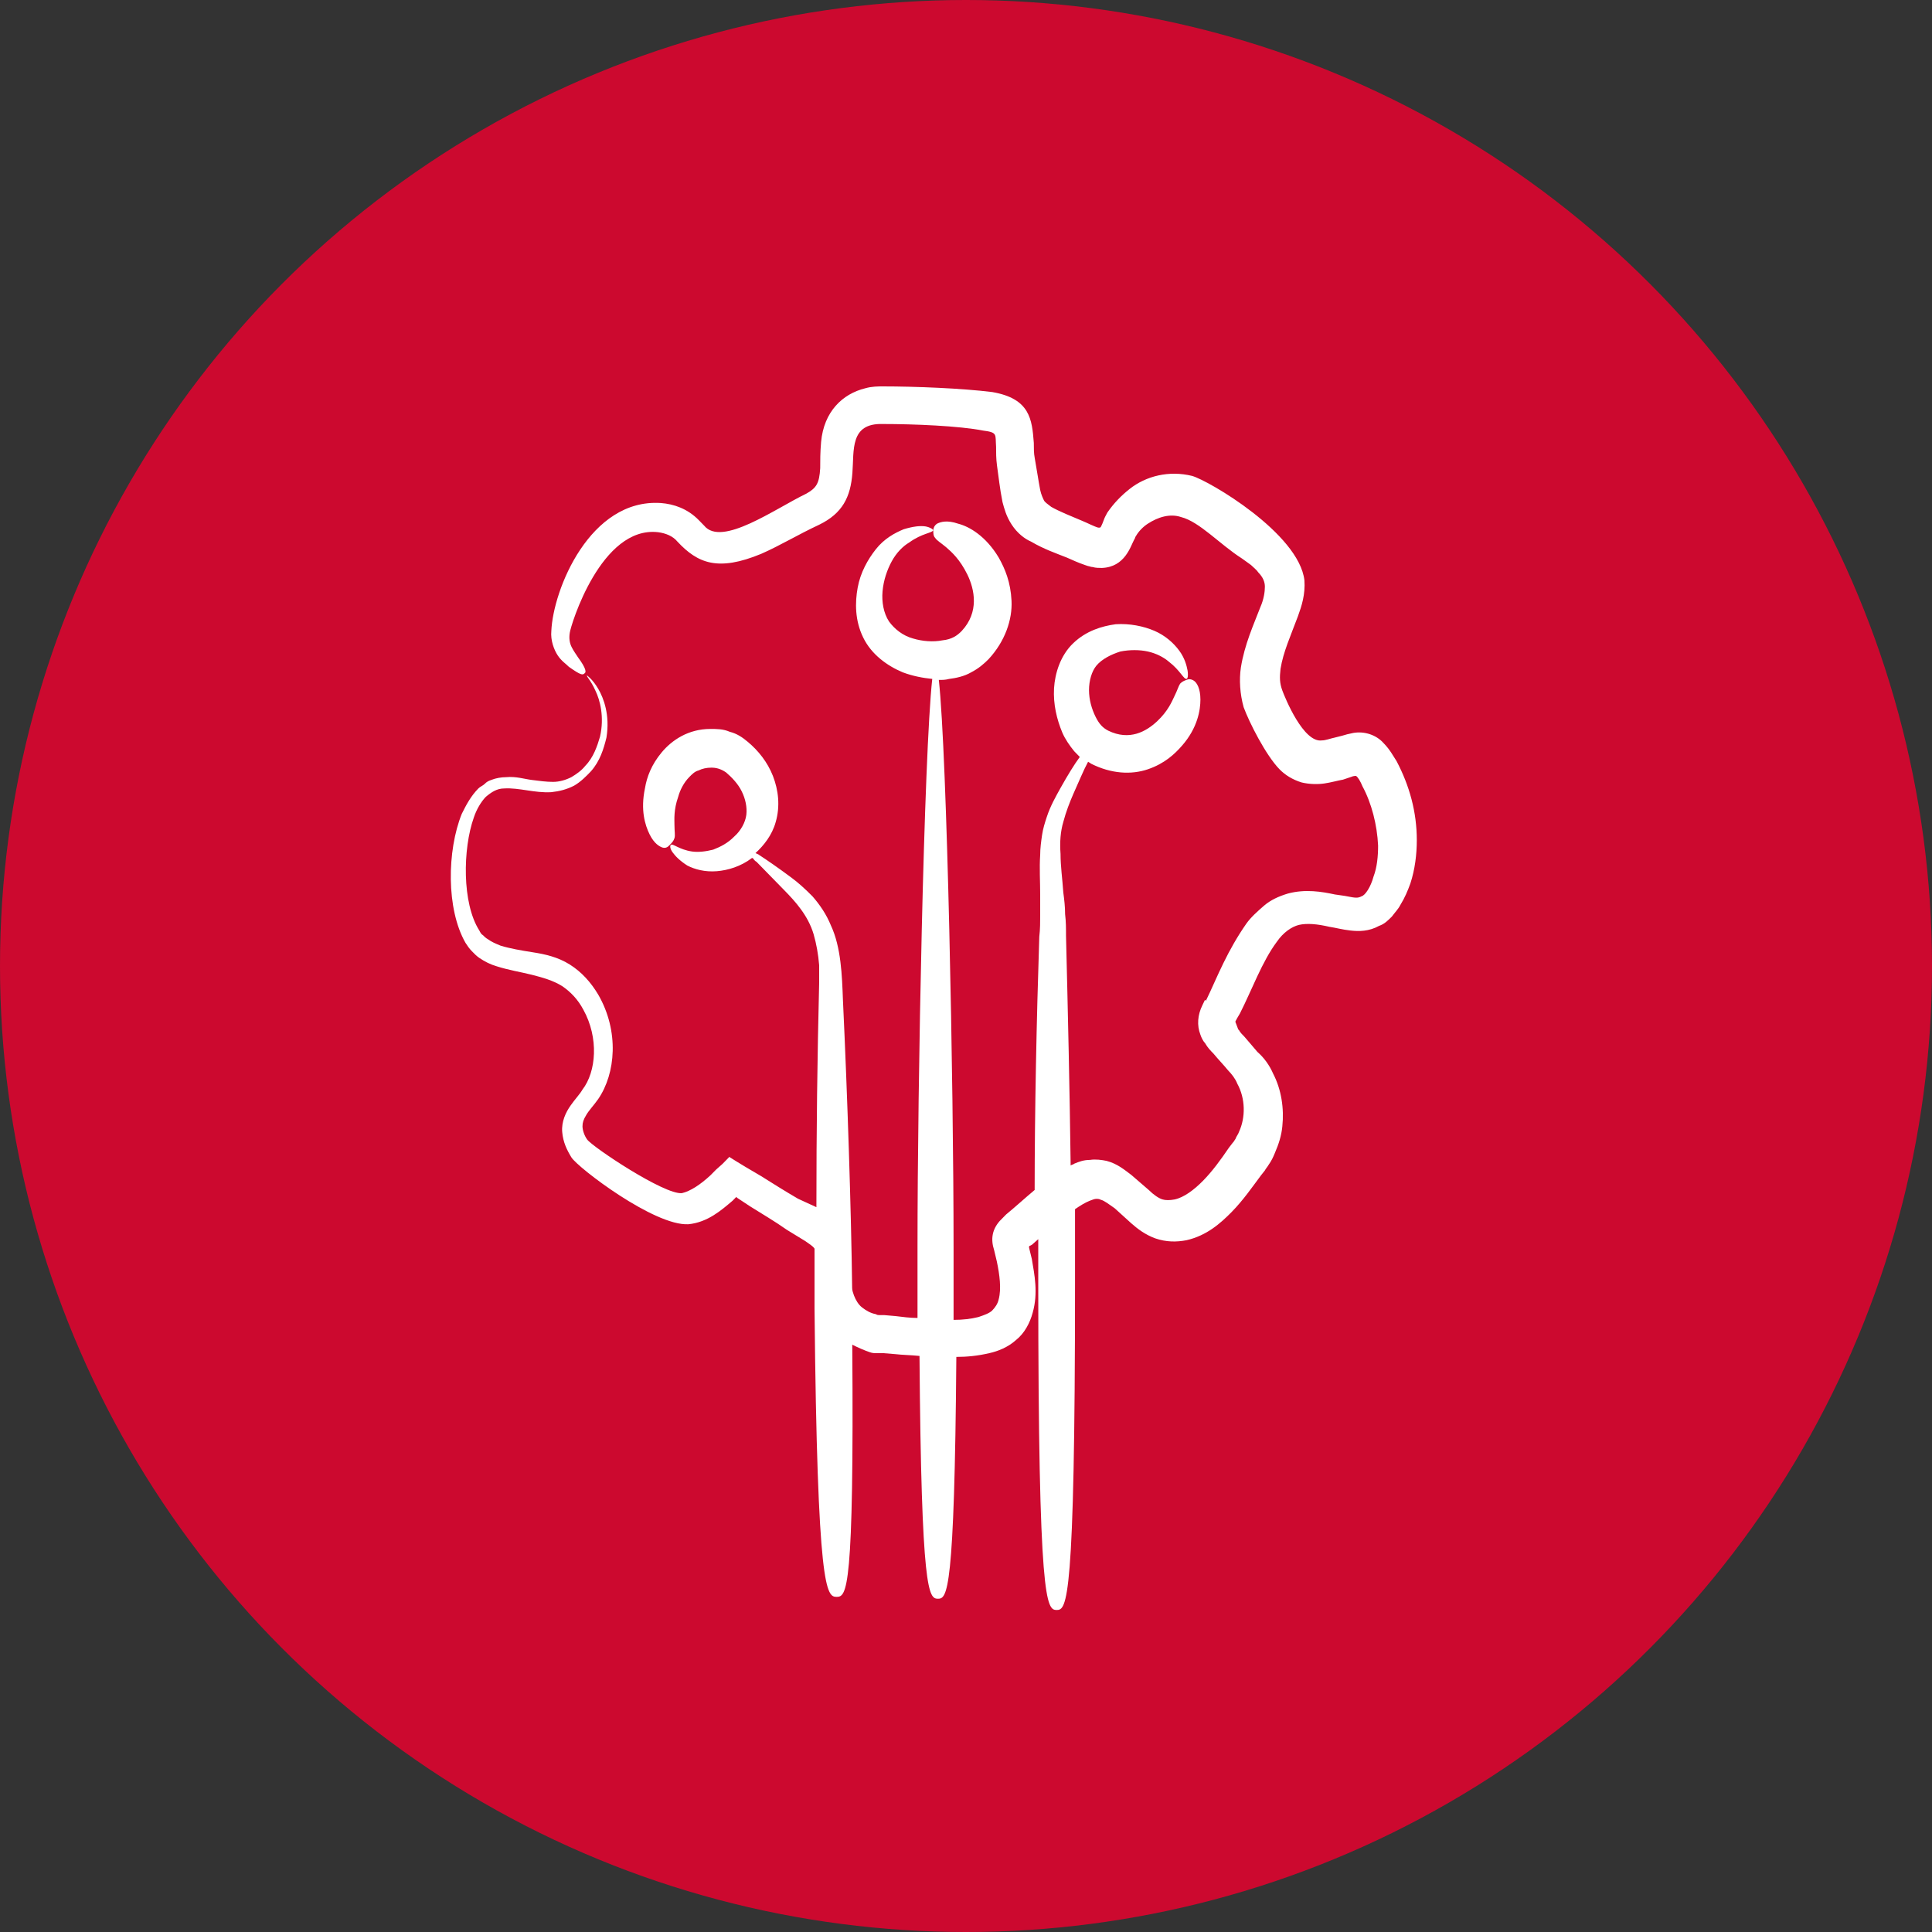
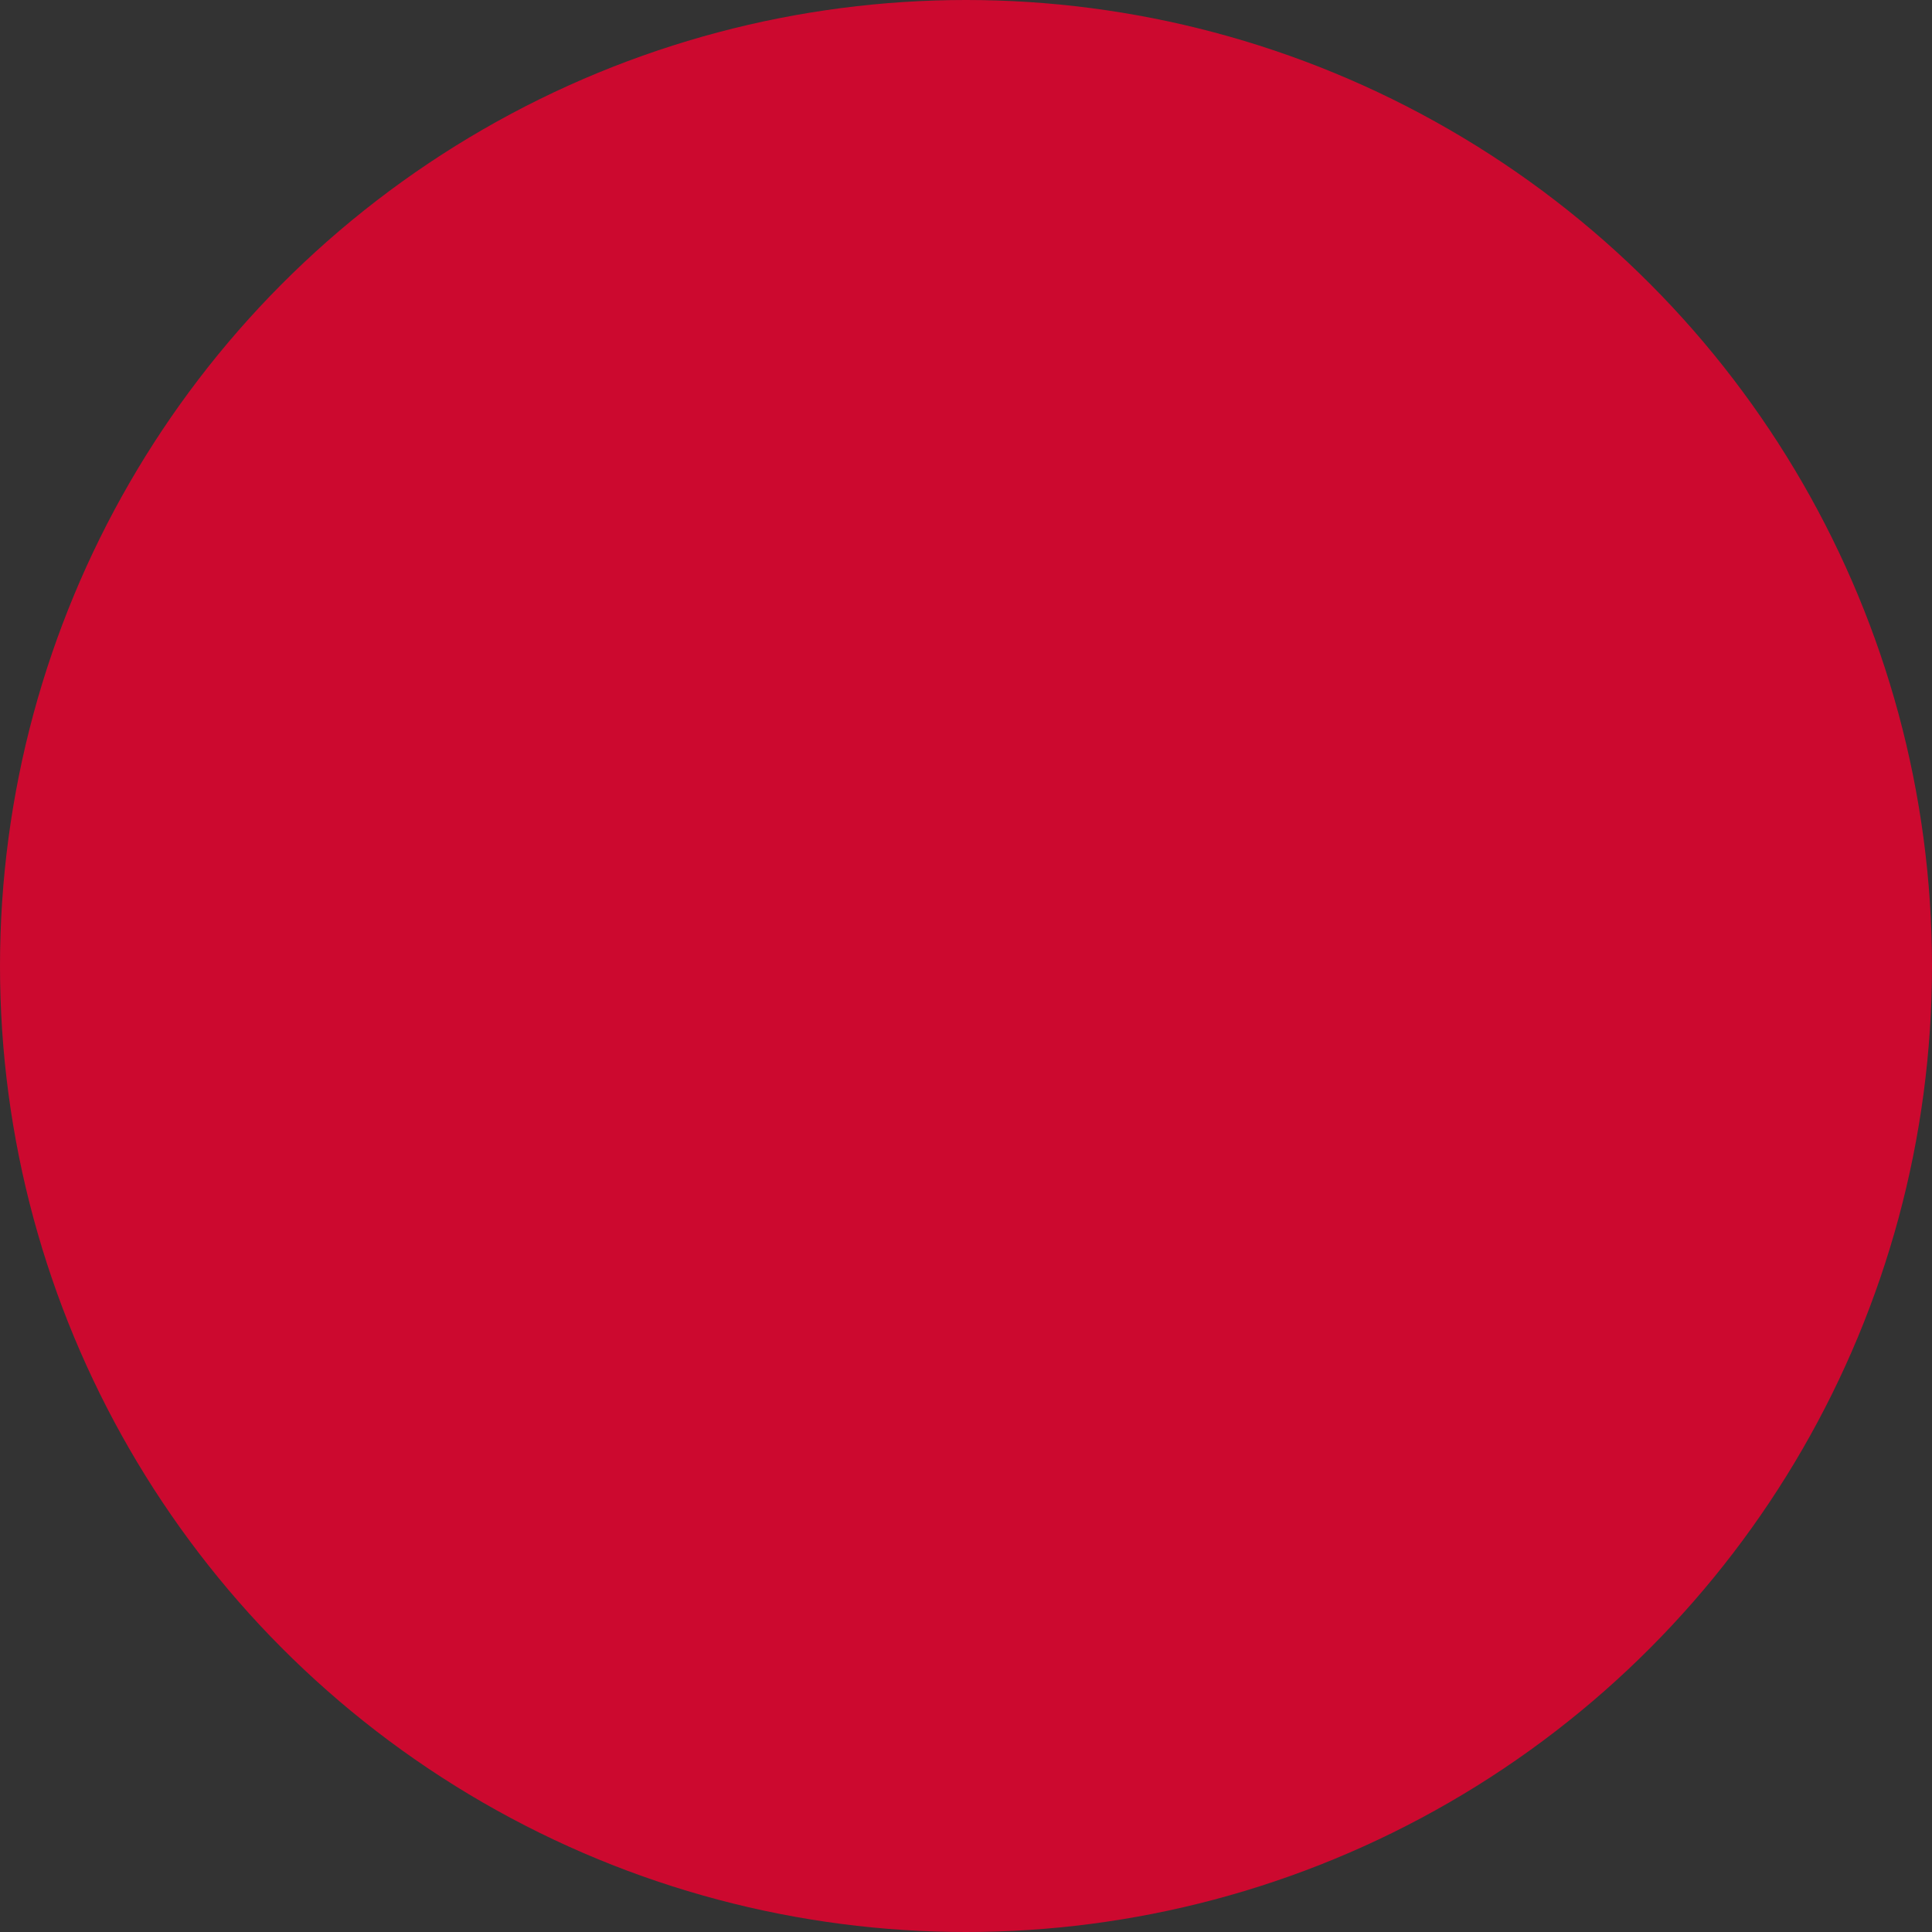
<svg xmlns="http://www.w3.org/2000/svg" width="30" height="30" viewBox="0 0 30 30" fill="none">
  <rect x="0" y="0" width="30" height="30" fill="#333333" stroke="none" />
  <circle cx="15" cy="15" r="15" fill="#CC092F" />
-   <path d="M19.183 15.868C19.183 15.854 19.197 15.839 19.211 15.809L19.254 15.736C19.44 15.37 19.597 14.932 19.826 14.625C19.926 14.479 20.055 14.391 20.169 14.362C20.298 14.333 20.455 14.348 20.641 14.391C20.741 14.406 20.842 14.435 20.97 14.449C21.099 14.464 21.257 14.464 21.414 14.377C21.5 14.348 21.556 14.289 21.614 14.231C21.657 14.172 21.714 14.114 21.743 14.055C21.815 13.938 21.857 13.836 21.9 13.719C21.972 13.499 22 13.265 22 13.046C22 12.607 21.886 12.199 21.686 11.819C21.628 11.731 21.586 11.644 21.486 11.541C21.371 11.41 21.186 11.351 21.014 11.381C20.942 11.395 20.885 11.41 20.842 11.424L20.727 11.453C20.655 11.468 20.584 11.497 20.527 11.497C20.241 11.54 19.955 10.839 19.912 10.722C19.869 10.605 19.869 10.518 19.884 10.386C19.926 10.123 20.041 9.874 20.155 9.567C20.213 9.407 20.27 9.231 20.255 9.011C20.169 8.281 18.768 7.462 18.511 7.39C18.153 7.302 17.796 7.39 17.539 7.594C17.41 7.696 17.296 7.813 17.195 7.959C17.181 7.988 17.153 8.032 17.139 8.076C17.124 8.119 17.11 8.149 17.096 8.178L17.082 8.193H17.053C16.996 8.178 16.881 8.119 16.81 8.09C16.639 8.018 16.453 7.944 16.324 7.871C16.267 7.827 16.224 7.798 16.21 7.769C16.196 7.74 16.167 7.681 16.152 7.608C16.124 7.462 16.096 7.272 16.067 7.111C16.053 7.038 16.053 6.965 16.053 6.877C16.025 6.512 15.995 6.19 15.409 6.088C14.937 6.029 14.208 6 13.708 6C13.636 6 13.537 6 13.436 6.029C13.079 6.117 12.793 6.394 12.75 6.862C12.736 7.023 12.736 7.154 12.736 7.271C12.722 7.505 12.678 7.577 12.521 7.665C12.035 7.899 11.206 8.498 10.934 8.162L10.848 8.074C10.676 7.899 10.463 7.826 10.262 7.811C9.161 7.738 8.589 9.155 8.561 9.798C8.547 9.944 8.603 10.091 8.661 10.178C8.719 10.266 8.79 10.309 8.833 10.354C9.018 10.485 9.048 10.485 9.076 10.456C9.105 10.442 9.105 10.383 8.976 10.208C8.948 10.164 8.904 10.105 8.876 10.047C8.847 9.989 8.833 9.916 8.847 9.828C8.861 9.711 9.333 8.162 10.219 8.264C10.334 8.279 10.448 8.323 10.519 8.41C10.834 8.747 11.148 8.878 11.82 8.6C12.12 8.468 12.378 8.308 12.722 8.147C13.079 7.972 13.208 7.723 13.236 7.343C13.264 6.993 13.193 6.568 13.708 6.584C14.194 6.584 14.895 6.613 15.266 6.686C15.495 6.715 15.453 6.745 15.467 6.935C15.467 7.022 15.467 7.124 15.481 7.226C15.509 7.417 15.523 7.577 15.567 7.797C15.595 7.899 15.624 8.016 15.71 8.147C15.796 8.279 15.91 8.367 16.01 8.41C16.21 8.527 16.382 8.585 16.568 8.659C16.669 8.702 16.725 8.732 16.854 8.776L16.896 8.79C16.911 8.79 16.939 8.805 16.968 8.805C17.011 8.819 17.069 8.819 17.111 8.819C17.468 8.805 17.555 8.483 17.611 8.38C17.625 8.366 17.625 8.337 17.64 8.322C17.682 8.248 17.754 8.176 17.825 8.131C17.982 8.029 18.168 7.971 18.34 8.029C18.626 8.101 18.94 8.452 19.283 8.671C19.326 8.7 19.384 8.745 19.426 8.774C19.469 8.817 19.512 8.847 19.541 8.891C19.612 8.964 19.641 9.037 19.641 9.11C19.641 9.184 19.627 9.301 19.569 9.432C19.469 9.695 19.326 10.002 19.268 10.367C19.24 10.558 19.254 10.776 19.311 10.981C19.397 11.215 19.654 11.726 19.869 11.946C19.955 12.034 20.069 12.106 20.212 12.15C20.34 12.18 20.469 12.18 20.569 12.165C20.67 12.15 20.77 12.121 20.855 12.106L20.983 12.063C21.012 12.048 21.055 12.048 21.055 12.048C21.084 12.063 21.127 12.136 21.156 12.209C21.298 12.471 21.384 12.808 21.399 13.13C21.399 13.29 21.384 13.466 21.328 13.612C21.285 13.772 21.199 13.904 21.141 13.918C21.113 13.933 21.084 13.947 20.999 13.933C20.927 13.918 20.842 13.904 20.727 13.889C20.527 13.846 20.27 13.802 19.998 13.875C19.855 13.918 19.727 13.977 19.627 14.064C19.526 14.152 19.426 14.24 19.354 14.341C19.211 14.546 19.097 14.75 18.997 14.955C18.896 15.16 18.811 15.365 18.725 15.54L18.711 15.525L18.669 15.613C18.597 15.759 18.583 15.921 18.64 16.067C18.654 16.11 18.683 16.169 18.712 16.198C18.755 16.271 18.798 16.315 18.841 16.358C18.913 16.446 18.998 16.533 19.07 16.621C19.127 16.679 19.184 16.753 19.212 16.826C19.341 17.06 19.341 17.352 19.241 17.571C19.227 17.615 19.198 17.644 19.183 17.688C19.169 17.703 19.169 17.717 19.14 17.747L19.083 17.821C18.954 18.011 18.826 18.186 18.683 18.332C18.54 18.478 18.382 18.595 18.239 18.625C18.168 18.639 18.096 18.639 18.054 18.625C17.996 18.61 17.911 18.551 17.839 18.479L17.568 18.245C17.468 18.171 17.353 18.07 17.182 18.026C17.111 18.011 17.011 17.997 16.925 18.011C16.825 18.011 16.753 18.04 16.682 18.069C16.668 18.084 16.639 18.084 16.625 18.098C16.611 16.973 16.582 15.687 16.553 14.532C16.553 14.415 16.553 14.312 16.539 14.196C16.539 14.079 16.525 13.962 16.511 13.859C16.496 13.64 16.468 13.45 16.468 13.26C16.454 13.07 16.468 12.909 16.511 12.763C16.553 12.603 16.611 12.456 16.668 12.325C16.754 12.135 16.825 11.959 16.896 11.828C16.911 11.842 16.925 11.842 16.939 11.857C17.254 12.017 17.568 12.033 17.825 11.945C18.082 11.857 18.239 11.711 18.354 11.579C18.597 11.302 18.64 11.024 18.64 10.863C18.64 10.688 18.583 10.6 18.54 10.571C18.497 10.542 18.454 10.542 18.426 10.557C18.383 10.571 18.354 10.586 18.325 10.616C18.297 10.659 18.283 10.718 18.239 10.805C18.197 10.893 18.139 11.039 17.968 11.2C17.796 11.36 17.539 11.506 17.209 11.346C17.124 11.302 17.067 11.243 17.01 11.126C16.952 11.009 16.91 10.863 16.91 10.716C16.91 10.57 16.952 10.425 17.024 10.337C17.11 10.234 17.253 10.162 17.396 10.117C17.539 10.088 17.697 10.088 17.825 10.117C17.954 10.146 18.068 10.204 18.154 10.278C18.325 10.409 18.383 10.555 18.426 10.541C18.44 10.541 18.454 10.497 18.44 10.409C18.426 10.336 18.397 10.219 18.311 10.103C18.225 9.986 18.096 9.869 17.925 9.795C17.754 9.722 17.54 9.679 17.325 9.693C17.11 9.722 16.867 9.795 16.667 9.986C16.467 10.175 16.381 10.454 16.367 10.688C16.353 10.936 16.41 11.17 16.495 11.374C16.538 11.476 16.61 11.579 16.681 11.666L16.767 11.754C16.681 11.871 16.582 12.032 16.467 12.237C16.395 12.368 16.31 12.514 16.253 12.69C16.224 12.778 16.196 12.865 16.181 12.967C16.166 13.07 16.152 13.172 16.152 13.275C16.138 13.479 16.152 13.683 16.152 13.903V14.21C16.152 14.312 16.152 14.429 16.138 14.546C16.096 15.818 16.066 17.264 16.066 18.478C15.909 18.609 15.766 18.741 15.623 18.858L15.523 18.96C15.408 19.091 15.38 19.238 15.437 19.413L15.479 19.589C15.522 19.794 15.551 20.012 15.508 20.174C15.493 20.247 15.45 20.305 15.407 20.349C15.365 20.392 15.279 20.422 15.193 20.451C15.078 20.48 14.95 20.495 14.807 20.495V19.37C14.807 16.827 14.707 11.727 14.578 10.558C14.635 10.558 14.678 10.558 14.735 10.543C14.849 10.529 14.978 10.5 15.078 10.441C15.193 10.382 15.278 10.309 15.35 10.236C15.607 9.959 15.721 9.622 15.707 9.33C15.693 9.039 15.607 8.834 15.508 8.658C15.307 8.322 15.05 8.176 14.879 8.132C14.707 8.073 14.607 8.103 14.55 8.132C14.507 8.161 14.492 8.205 14.492 8.234C14.492 8.278 14.492 8.322 14.52 8.351C14.549 8.395 14.605 8.425 14.691 8.497C14.777 8.571 14.906 8.687 15.021 8.921C15.135 9.155 15.206 9.505 14.934 9.797C14.863 9.871 14.777 9.929 14.634 9.943C14.491 9.972 14.32 9.958 14.176 9.914C14.019 9.871 13.891 9.768 13.805 9.651C13.719 9.52 13.69 9.345 13.704 9.184C13.719 9.009 13.776 8.847 13.847 8.716C13.919 8.584 14.019 8.482 14.118 8.424C14.319 8.278 14.476 8.278 14.49 8.234C14.49 8.219 14.448 8.19 14.376 8.175C14.29 8.16 14.175 8.175 14.033 8.218C13.89 8.277 13.732 8.364 13.603 8.525C13.475 8.686 13.36 8.891 13.318 9.125C13.275 9.359 13.275 9.637 13.404 9.9C13.532 10.163 13.775 10.338 14.018 10.44C14.175 10.499 14.333 10.528 14.476 10.542C14.347 11.712 14.247 16.826 14.247 19.354V20.465C14.133 20.465 14.018 20.45 13.904 20.436L13.732 20.421H13.66C13.646 20.421 13.617 20.421 13.603 20.407C13.517 20.392 13.446 20.348 13.389 20.304C13.331 20.261 13.288 20.188 13.26 20.115C13.246 20.071 13.232 20.041 13.232 19.998C13.217 18.8 13.16 17.032 13.089 15.526C13.075 15.146 13.06 14.708 12.903 14.372C12.832 14.197 12.731 14.05 12.617 13.919C12.502 13.802 12.388 13.7 12.288 13.627C12.073 13.467 11.902 13.35 11.788 13.276C11.773 13.262 11.759 13.262 11.731 13.247C11.859 13.13 11.988 12.97 12.045 12.765C12.117 12.517 12.087 12.268 12.002 12.049C11.916 11.83 11.773 11.655 11.616 11.523C11.53 11.45 11.445 11.392 11.331 11.363C11.231 11.319 11.13 11.319 11.03 11.319C10.687 11.319 10.43 11.495 10.273 11.685C10.116 11.874 10.044 12.064 10.015 12.24C9.944 12.577 10.015 12.81 10.087 12.956C10.159 13.102 10.244 13.147 10.288 13.161C10.345 13.176 10.374 13.147 10.402 13.118C10.431 13.089 10.459 13.06 10.473 13.015C10.487 12.972 10.473 12.913 10.473 12.811C10.473 12.723 10.459 12.578 10.531 12.373C10.559 12.27 10.617 12.153 10.703 12.066C10.745 12.023 10.789 11.978 10.846 11.964C10.903 11.935 10.974 11.92 11.045 11.92C11.116 11.92 11.188 11.935 11.274 11.994C11.36 12.067 11.46 12.17 11.517 12.287C11.575 12.403 11.603 12.535 11.589 12.652C11.575 12.769 11.503 12.9 11.403 12.988C11.303 13.091 11.189 13.149 11.075 13.193C10.96 13.222 10.846 13.236 10.745 13.222C10.545 13.193 10.445 13.091 10.416 13.12C10.402 13.134 10.402 13.178 10.445 13.236C10.487 13.295 10.559 13.368 10.674 13.441C10.788 13.499 10.945 13.543 11.131 13.528C11.303 13.514 11.503 13.455 11.675 13.324H11.689C11.703 13.339 11.717 13.368 11.747 13.382L12.176 13.821C12.348 13.996 12.548 14.216 12.634 14.507C12.676 14.653 12.706 14.815 12.72 14.99V15.252C12.691 16.422 12.677 17.561 12.677 18.745L12.392 18.614C12.191 18.497 12.005 18.38 11.819 18.263C11.691 18.19 11.448 18.044 11.334 17.971C11.334 17.971 11.319 17.957 11.319 17.971L11.219 18.073L11.119 18.162L11.033 18.249C10.876 18.395 10.718 18.498 10.589 18.527C10.318 18.556 9.202 17.811 9.117 17.694C9.074 17.635 9.045 17.548 9.045 17.49C9.045 17.431 9.059 17.387 9.103 17.314C9.145 17.241 9.217 17.168 9.289 17.066C9.56 16.67 9.618 16.013 9.289 15.444C9.175 15.253 9.032 15.093 8.846 14.976C8.659 14.859 8.46 14.816 8.273 14.787C8.087 14.758 7.916 14.728 7.773 14.684C7.701 14.655 7.63 14.625 7.573 14.582C7.544 14.567 7.515 14.538 7.501 14.523C7.473 14.508 7.458 14.479 7.443 14.449C7.172 14.026 7.186 13.178 7.357 12.696C7.4 12.565 7.472 12.448 7.543 12.374C7.63 12.301 7.715 12.243 7.83 12.243C8.059 12.229 8.302 12.316 8.559 12.301C8.688 12.287 8.802 12.258 8.916 12.199C9.017 12.141 9.103 12.053 9.174 11.979C9.317 11.819 9.374 11.628 9.417 11.453C9.474 11.103 9.374 10.84 9.288 10.694C9.202 10.548 9.116 10.489 9.116 10.489C9.102 10.503 9.174 10.562 9.245 10.723C9.317 10.869 9.387 11.133 9.317 11.439C9.274 11.585 9.216 11.761 9.088 11.892C9.03 11.966 8.945 12.024 8.873 12.067C8.787 12.111 8.687 12.141 8.587 12.141C8.486 12.141 8.372 12.126 8.257 12.111C8.143 12.097 8.014 12.053 7.857 12.068C7.786 12.068 7.7 12.082 7.628 12.111C7.585 12.126 7.556 12.141 7.528 12.171C7.499 12.2 7.456 12.214 7.427 12.244C7.313 12.361 7.242 12.492 7.17 12.638C6.941 13.208 6.927 14.114 7.228 14.64C7.256 14.683 7.285 14.728 7.328 14.771C7.371 14.815 7.4 14.845 7.442 14.874C7.528 14.932 7.614 14.976 7.714 15.005C7.899 15.064 8.085 15.093 8.257 15.136C8.429 15.18 8.587 15.224 8.729 15.312C8.858 15.4 8.972 15.516 9.058 15.678C9.301 16.116 9.259 16.642 9.044 16.92C9.002 16.993 8.93 17.066 8.859 17.168C8.787 17.27 8.716 17.416 8.73 17.578C8.744 17.738 8.802 17.855 8.873 17.972C8.973 18.132 10.16 19.039 10.689 19.01C10.988 18.981 11.203 18.791 11.375 18.645L11.433 18.586L11.447 18.6L11.647 18.732C11.833 18.849 12.032 18.965 12.219 19.097L12.505 19.272C12.562 19.315 12.62 19.345 12.648 19.389V20.324C12.691 24.708 12.834 24.796 12.991 24.796C13.148 24.796 13.263 24.708 13.234 20.88C13.32 20.924 13.421 20.968 13.506 20.997C13.548 21.012 13.577 21.012 13.62 21.012H13.72L13.892 21.026C14.021 21.041 14.149 21.041 14.278 21.055C14.306 24.737 14.421 24.825 14.565 24.825C14.707 24.825 14.822 24.737 14.85 21.07C15.007 21.07 15.179 21.055 15.365 21.011C15.493 20.982 15.65 20.923 15.779 20.806C15.908 20.703 15.993 20.543 16.036 20.382C16.122 20.076 16.064 19.798 16.022 19.549L15.979 19.373C15.979 19.359 15.979 19.344 15.993 19.344L16.022 19.33L16.122 19.242V19.929C16.122 24.898 16.251 25 16.408 25C16.565 25 16.693 24.898 16.693 19.929V18.776C16.779 18.717 16.85 18.674 16.922 18.645C16.965 18.63 16.994 18.616 17.022 18.616C17.051 18.616 17.065 18.616 17.094 18.63C17.152 18.645 17.223 18.703 17.309 18.762L17.566 18.995C17.666 19.083 17.781 19.171 17.938 19.229C18.11 19.288 18.267 19.288 18.424 19.258C18.739 19.186 18.952 18.995 19.125 18.82C19.31 18.63 19.439 18.44 19.582 18.249L19.64 18.176C19.654 18.147 19.682 18.118 19.698 18.089C19.74 18.03 19.769 17.972 19.798 17.899C19.855 17.767 19.898 17.636 19.912 17.49C19.941 17.212 19.898 16.92 19.769 16.671C19.712 16.54 19.627 16.423 19.526 16.335L19.326 16.101C19.297 16.072 19.254 16.028 19.241 15.999L19.227 15.984L19.183 15.868Z" fill="white" />
</svg>